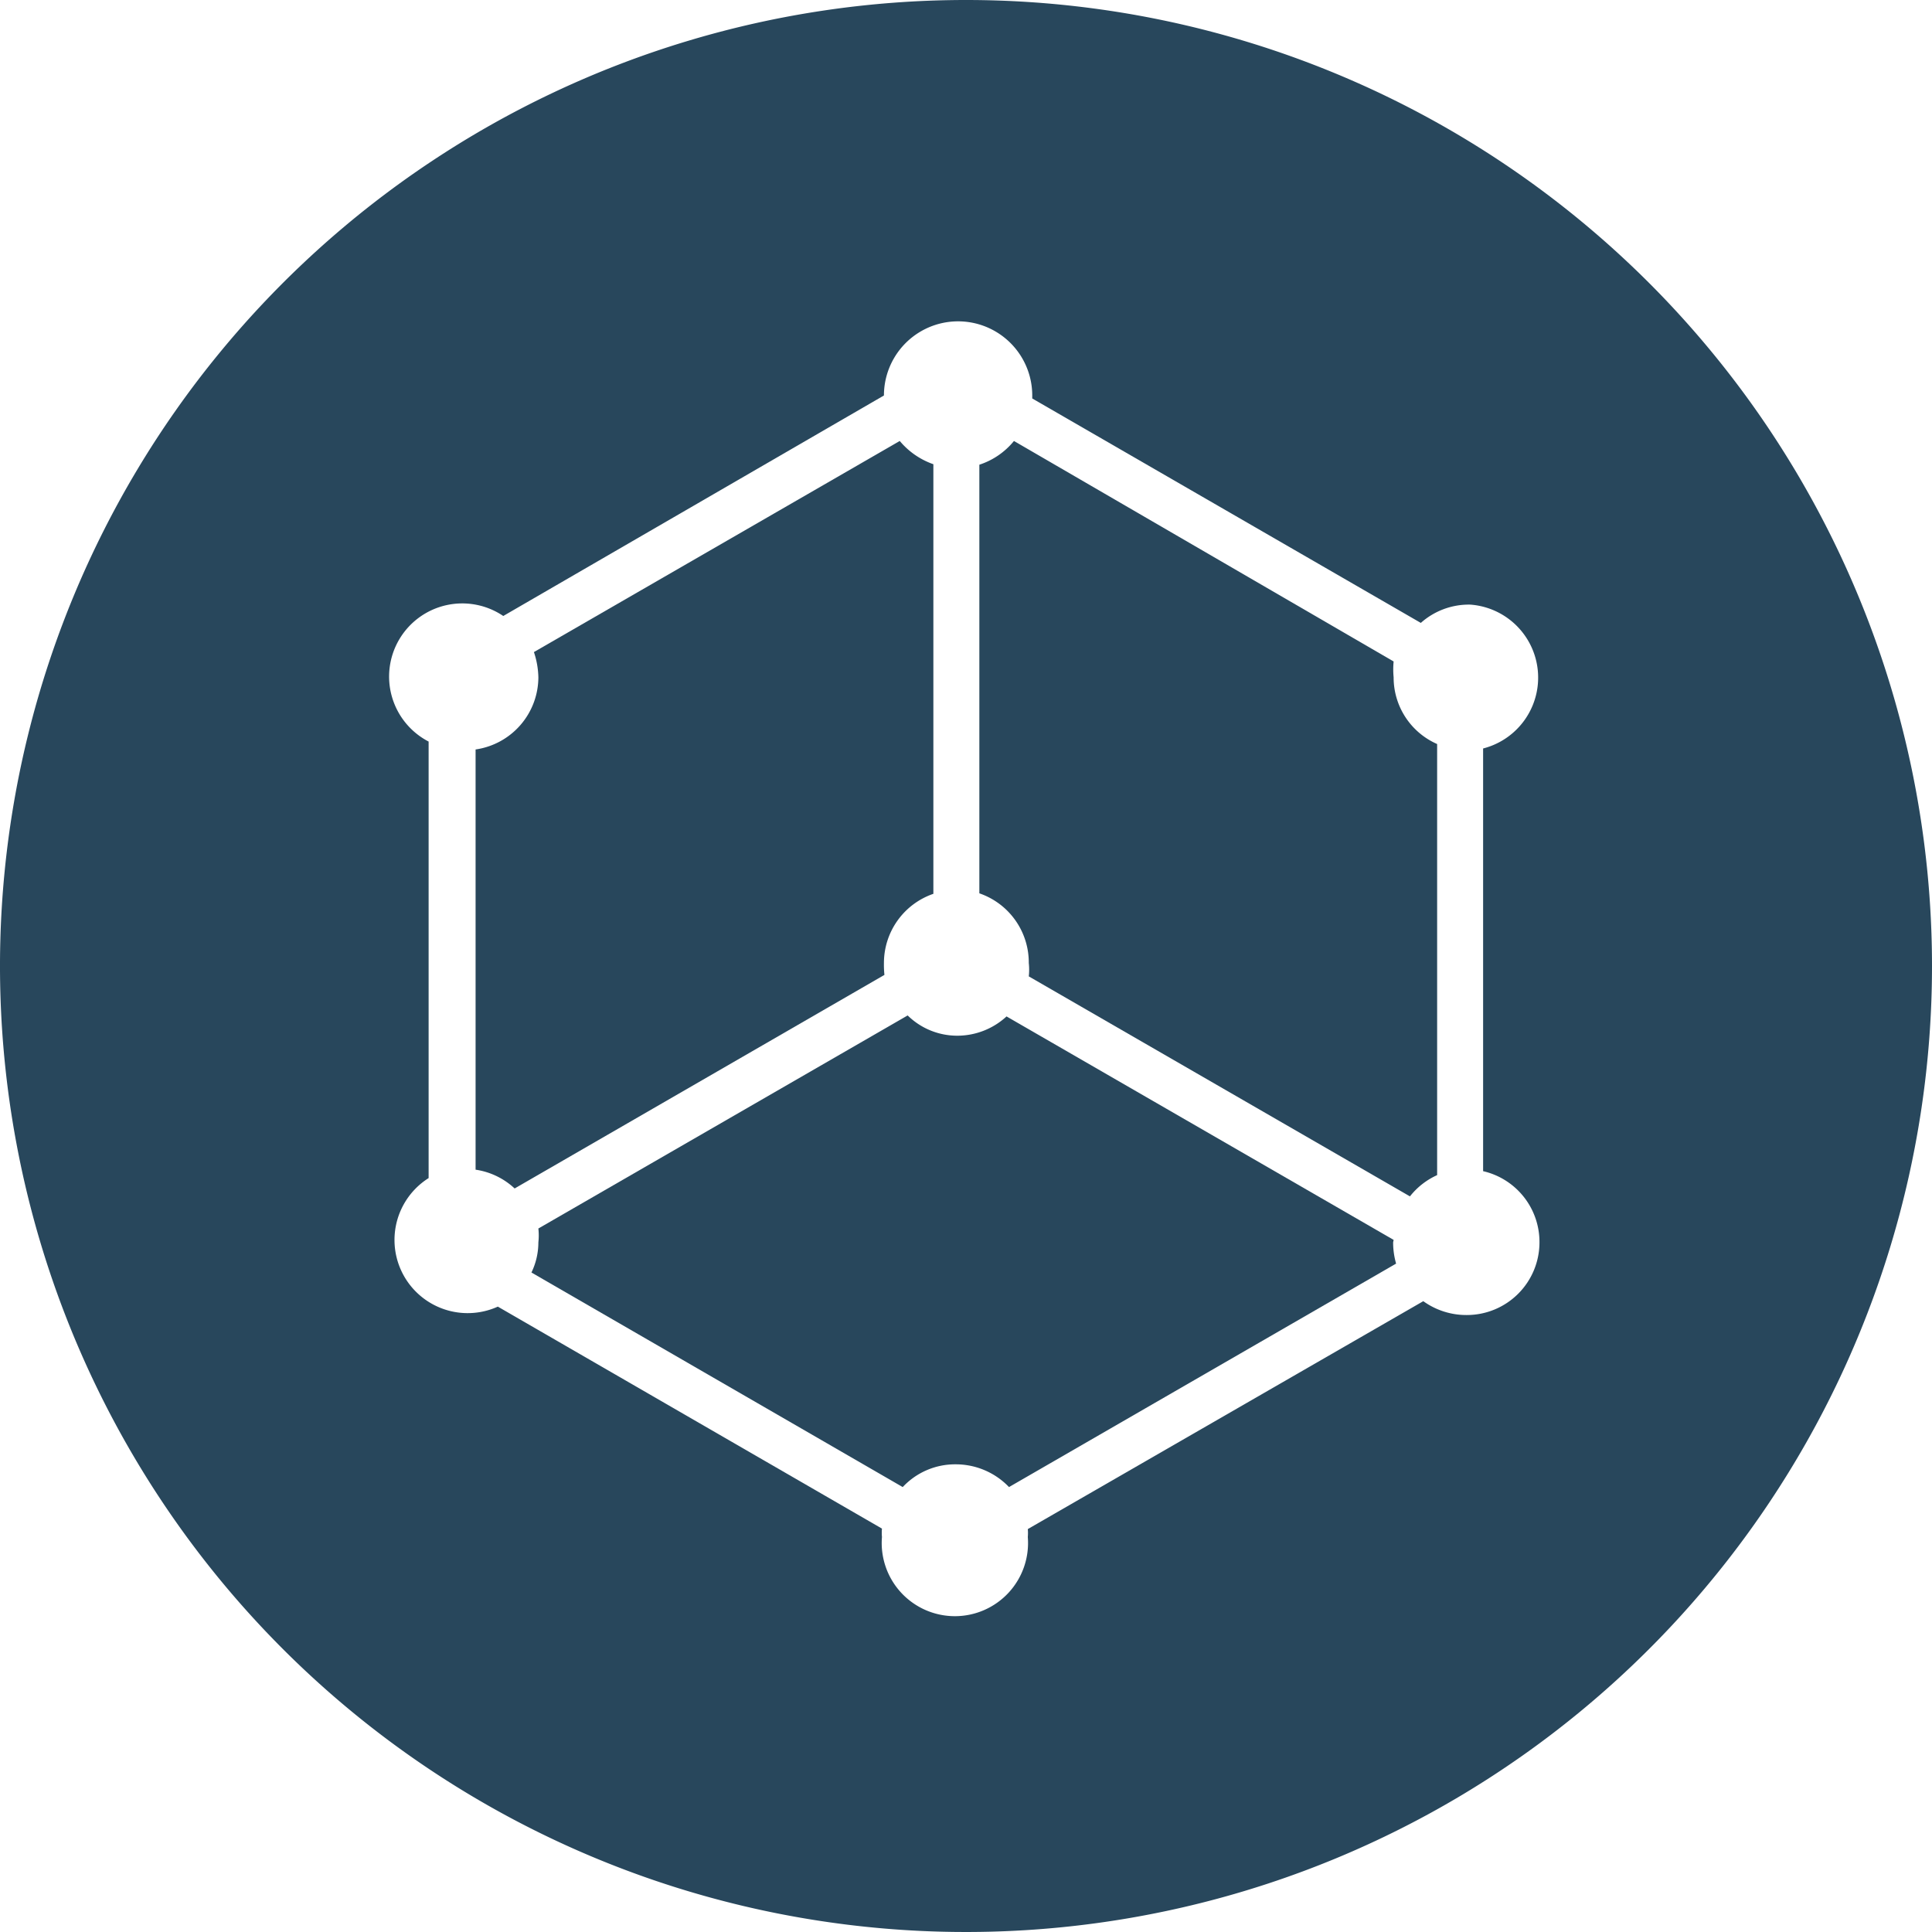
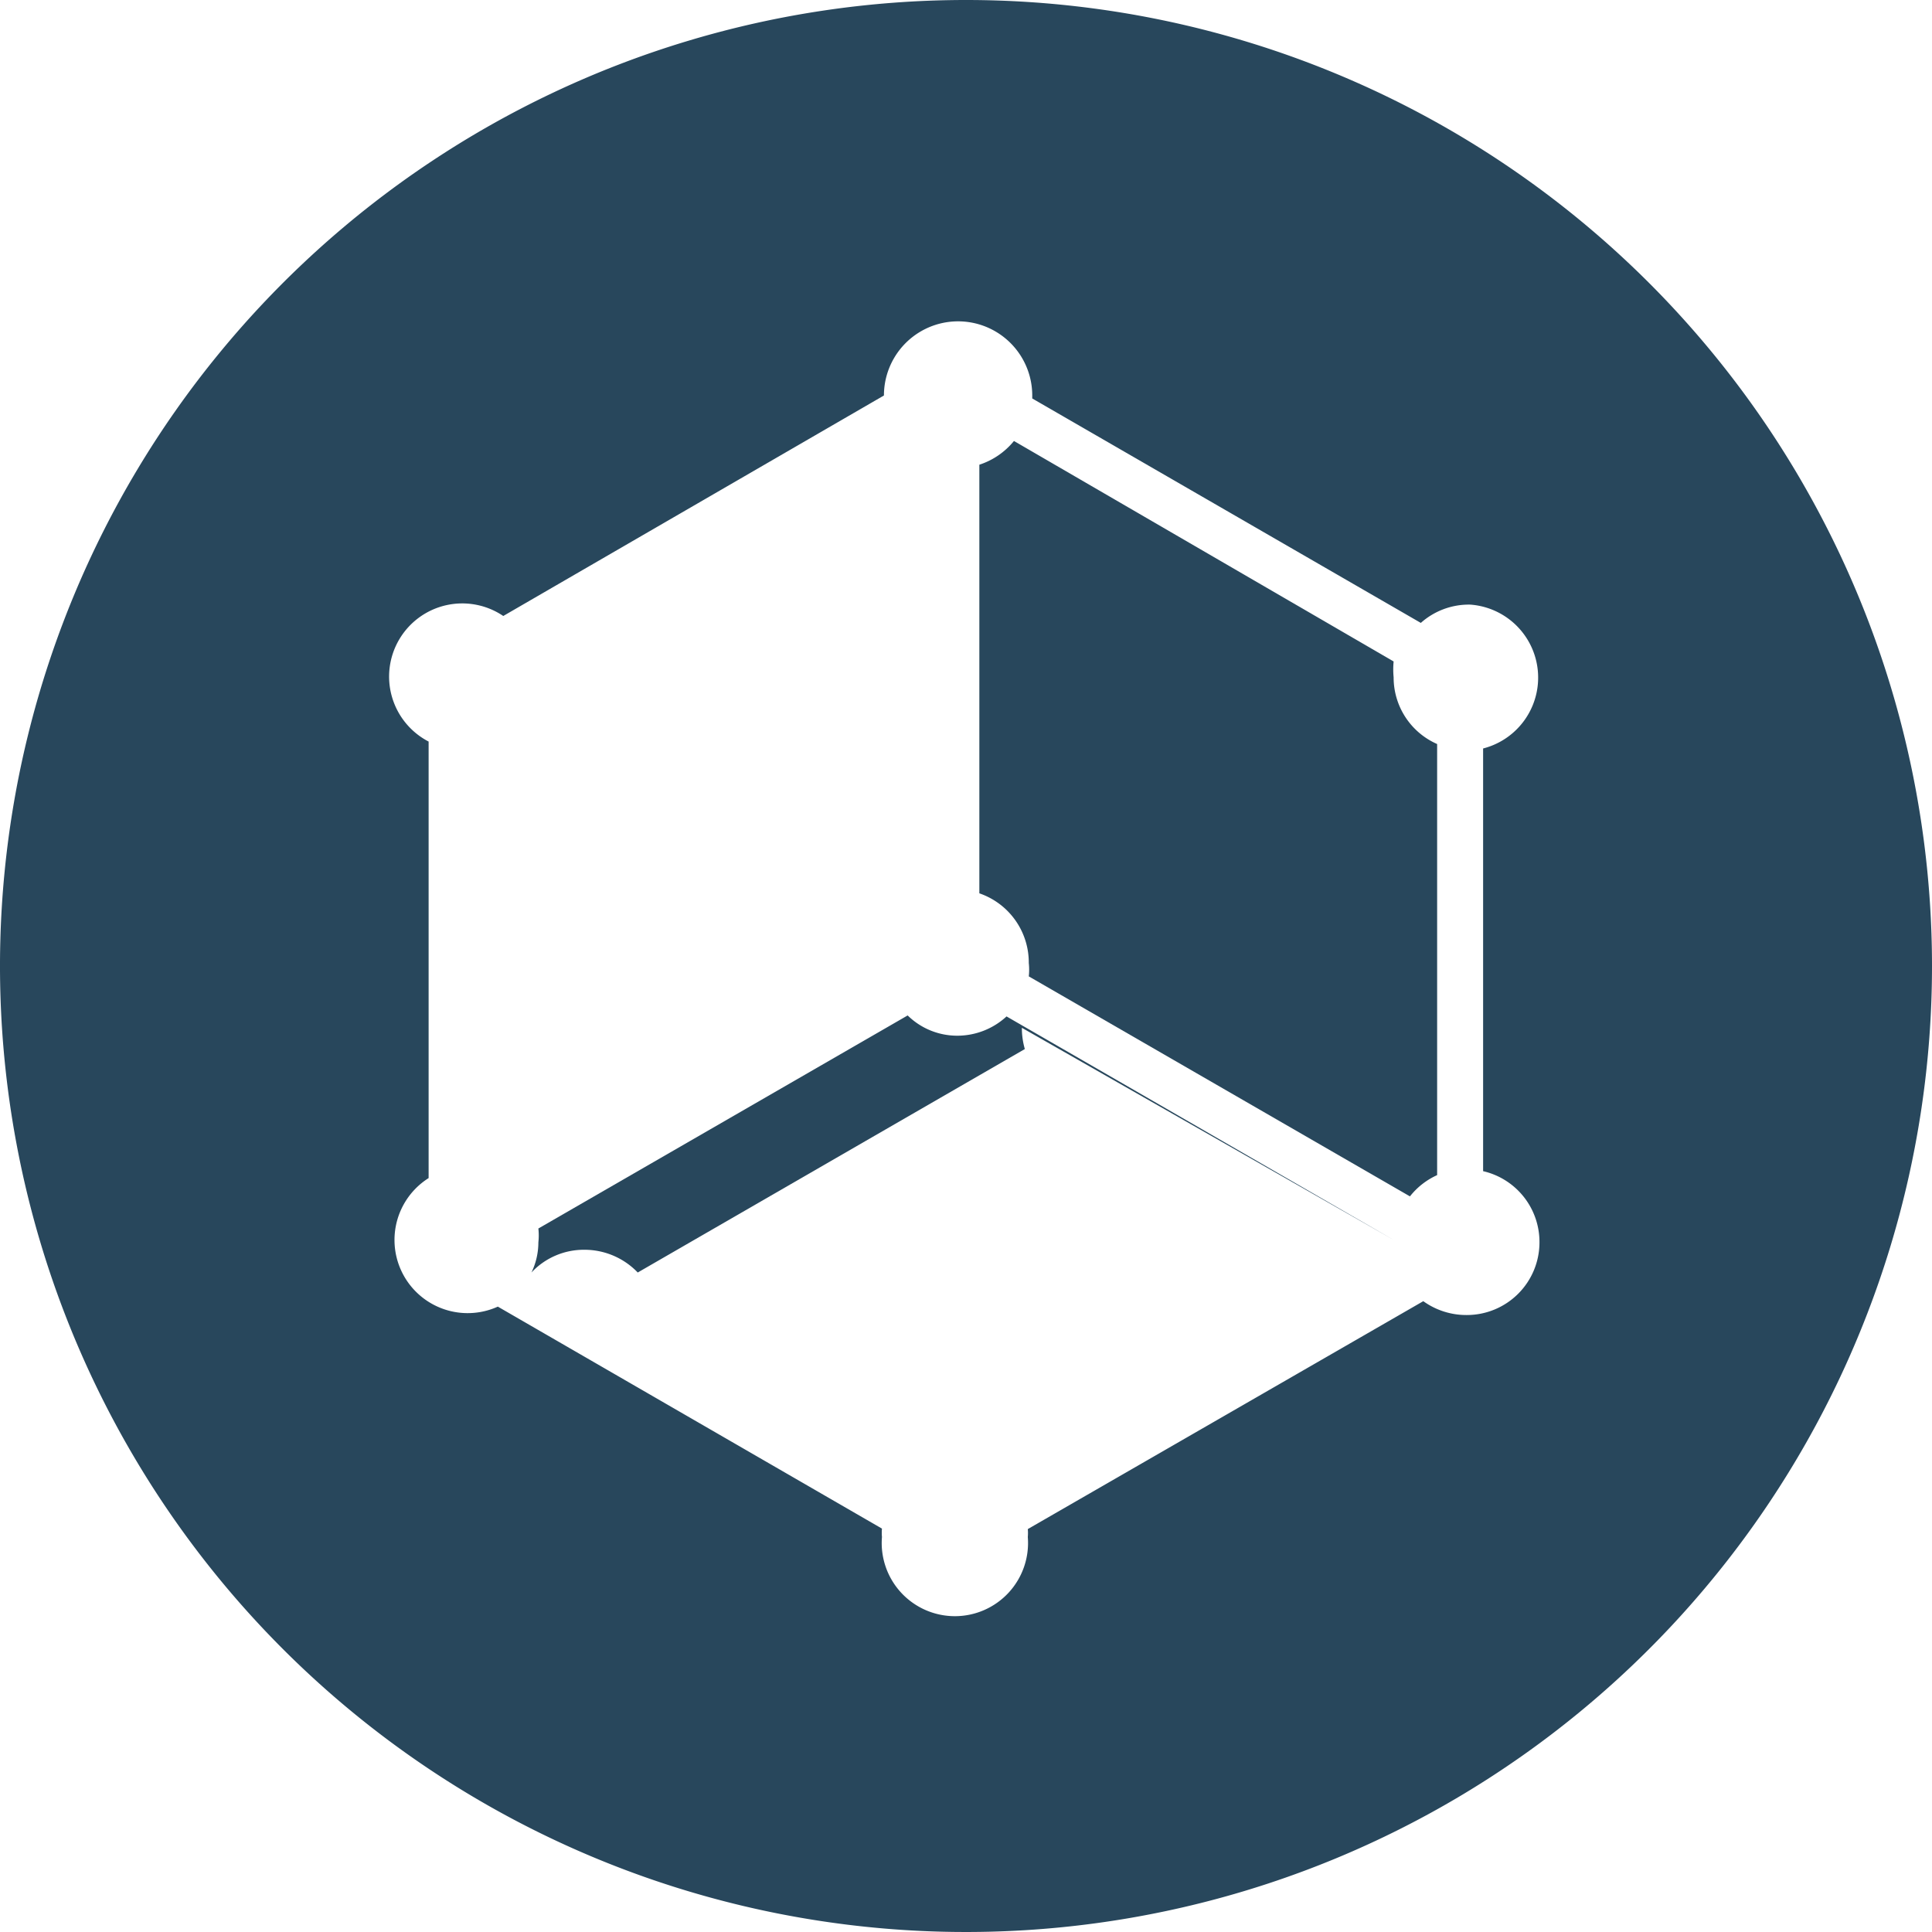
<svg xmlns="http://www.w3.org/2000/svg" viewBox="0 0 39.08 39.08">
  <defs>
    <style>.cls-1{fill:#28475c;}</style>
  </defs>
  <title>Asset 1</title>
  <g id="Layer_2" data-name="Layer 2">
    <g id="Layer_1-2" data-name="Layer 1">
-       <path class="cls-1" d="M28.19,25.08l-7.83-4.52a1.47,1.47,0,0,1-1,.39,1.43,1.43,0,0,1-1-.41l-7.47,4.31a1.27,1.27,0,0,1,0,.28,1.4,1.4,0,0,1-.14.61l7.51,4.34a1.45,1.45,0,0,1,1.07-.46,1.49,1.49,0,0,1,1.08.46l7.83-4.52a1.54,1.54,0,0,1-.06-.43Z" />
-       <path class="cls-1" d="M17.88,19.48a1.48,1.48,0,0,1,1-1.4V9.39a1.55,1.55,0,0,1-.68-.47l-7.4,4.27a1.71,1.71,0,0,1,.09.51,1.48,1.48,0,0,1-1.27,1.46v8.5a1.47,1.47,0,0,1,.79.38l7.48-4.32A1.94,1.94,0,0,1,17.88,19.48Z" />
+       <path class="cls-1" d="M28.19,25.08l-7.83-4.52a1.47,1.47,0,0,1-1,.39,1.43,1.43,0,0,1-1-.41l-7.47,4.31a1.27,1.27,0,0,1,0,.28,1.4,1.4,0,0,1-.14.61a1.45,1.45,0,0,1,1.07-.46,1.49,1.49,0,0,1,1.08.46l7.83-4.52a1.54,1.54,0,0,1-.06-.43Z" />
      <path class="cls-1" d="M28.19,13.7a1.66,1.66,0,0,1,0-.32L20.51,8.92a1.5,1.5,0,0,1-.7.48v8.67a1.48,1.48,0,0,1,1,1.41,1.24,1.24,0,0,1,0,.27l7.71,4.45a1.47,1.47,0,0,1,.55-.43V15.05A1.47,1.47,0,0,1,28.19,13.7Z" />
      <path class="cls-1" d="M19.54,0A19.54,19.54,0,1,0,39.08,19.54,19.54,19.54,0,0,0,19.54,0Zm11.6,25.13a1.47,1.47,0,0,1-1.47,1.47,1.49,1.49,0,0,1-.88-.28l-8,4.61a.86.86,0,0,1,0,.16,1.48,1.48,0,1,1-2.95,0,.91.91,0,0,1,0-.17l-7.77-4.49a1.48,1.48,0,0,1-1.4-2.6V15a1.48,1.48,0,1,1,1.51-2.54L17.88,8V8a1.48,1.48,0,0,1,3,0v.06l7.86,4.54a1.46,1.46,0,0,1,1-.37A1.48,1.48,0,0,1,30,15.14v8.55A1.47,1.47,0,0,1,31.14,25.13Z" />
    </g>
  </g>
</svg>